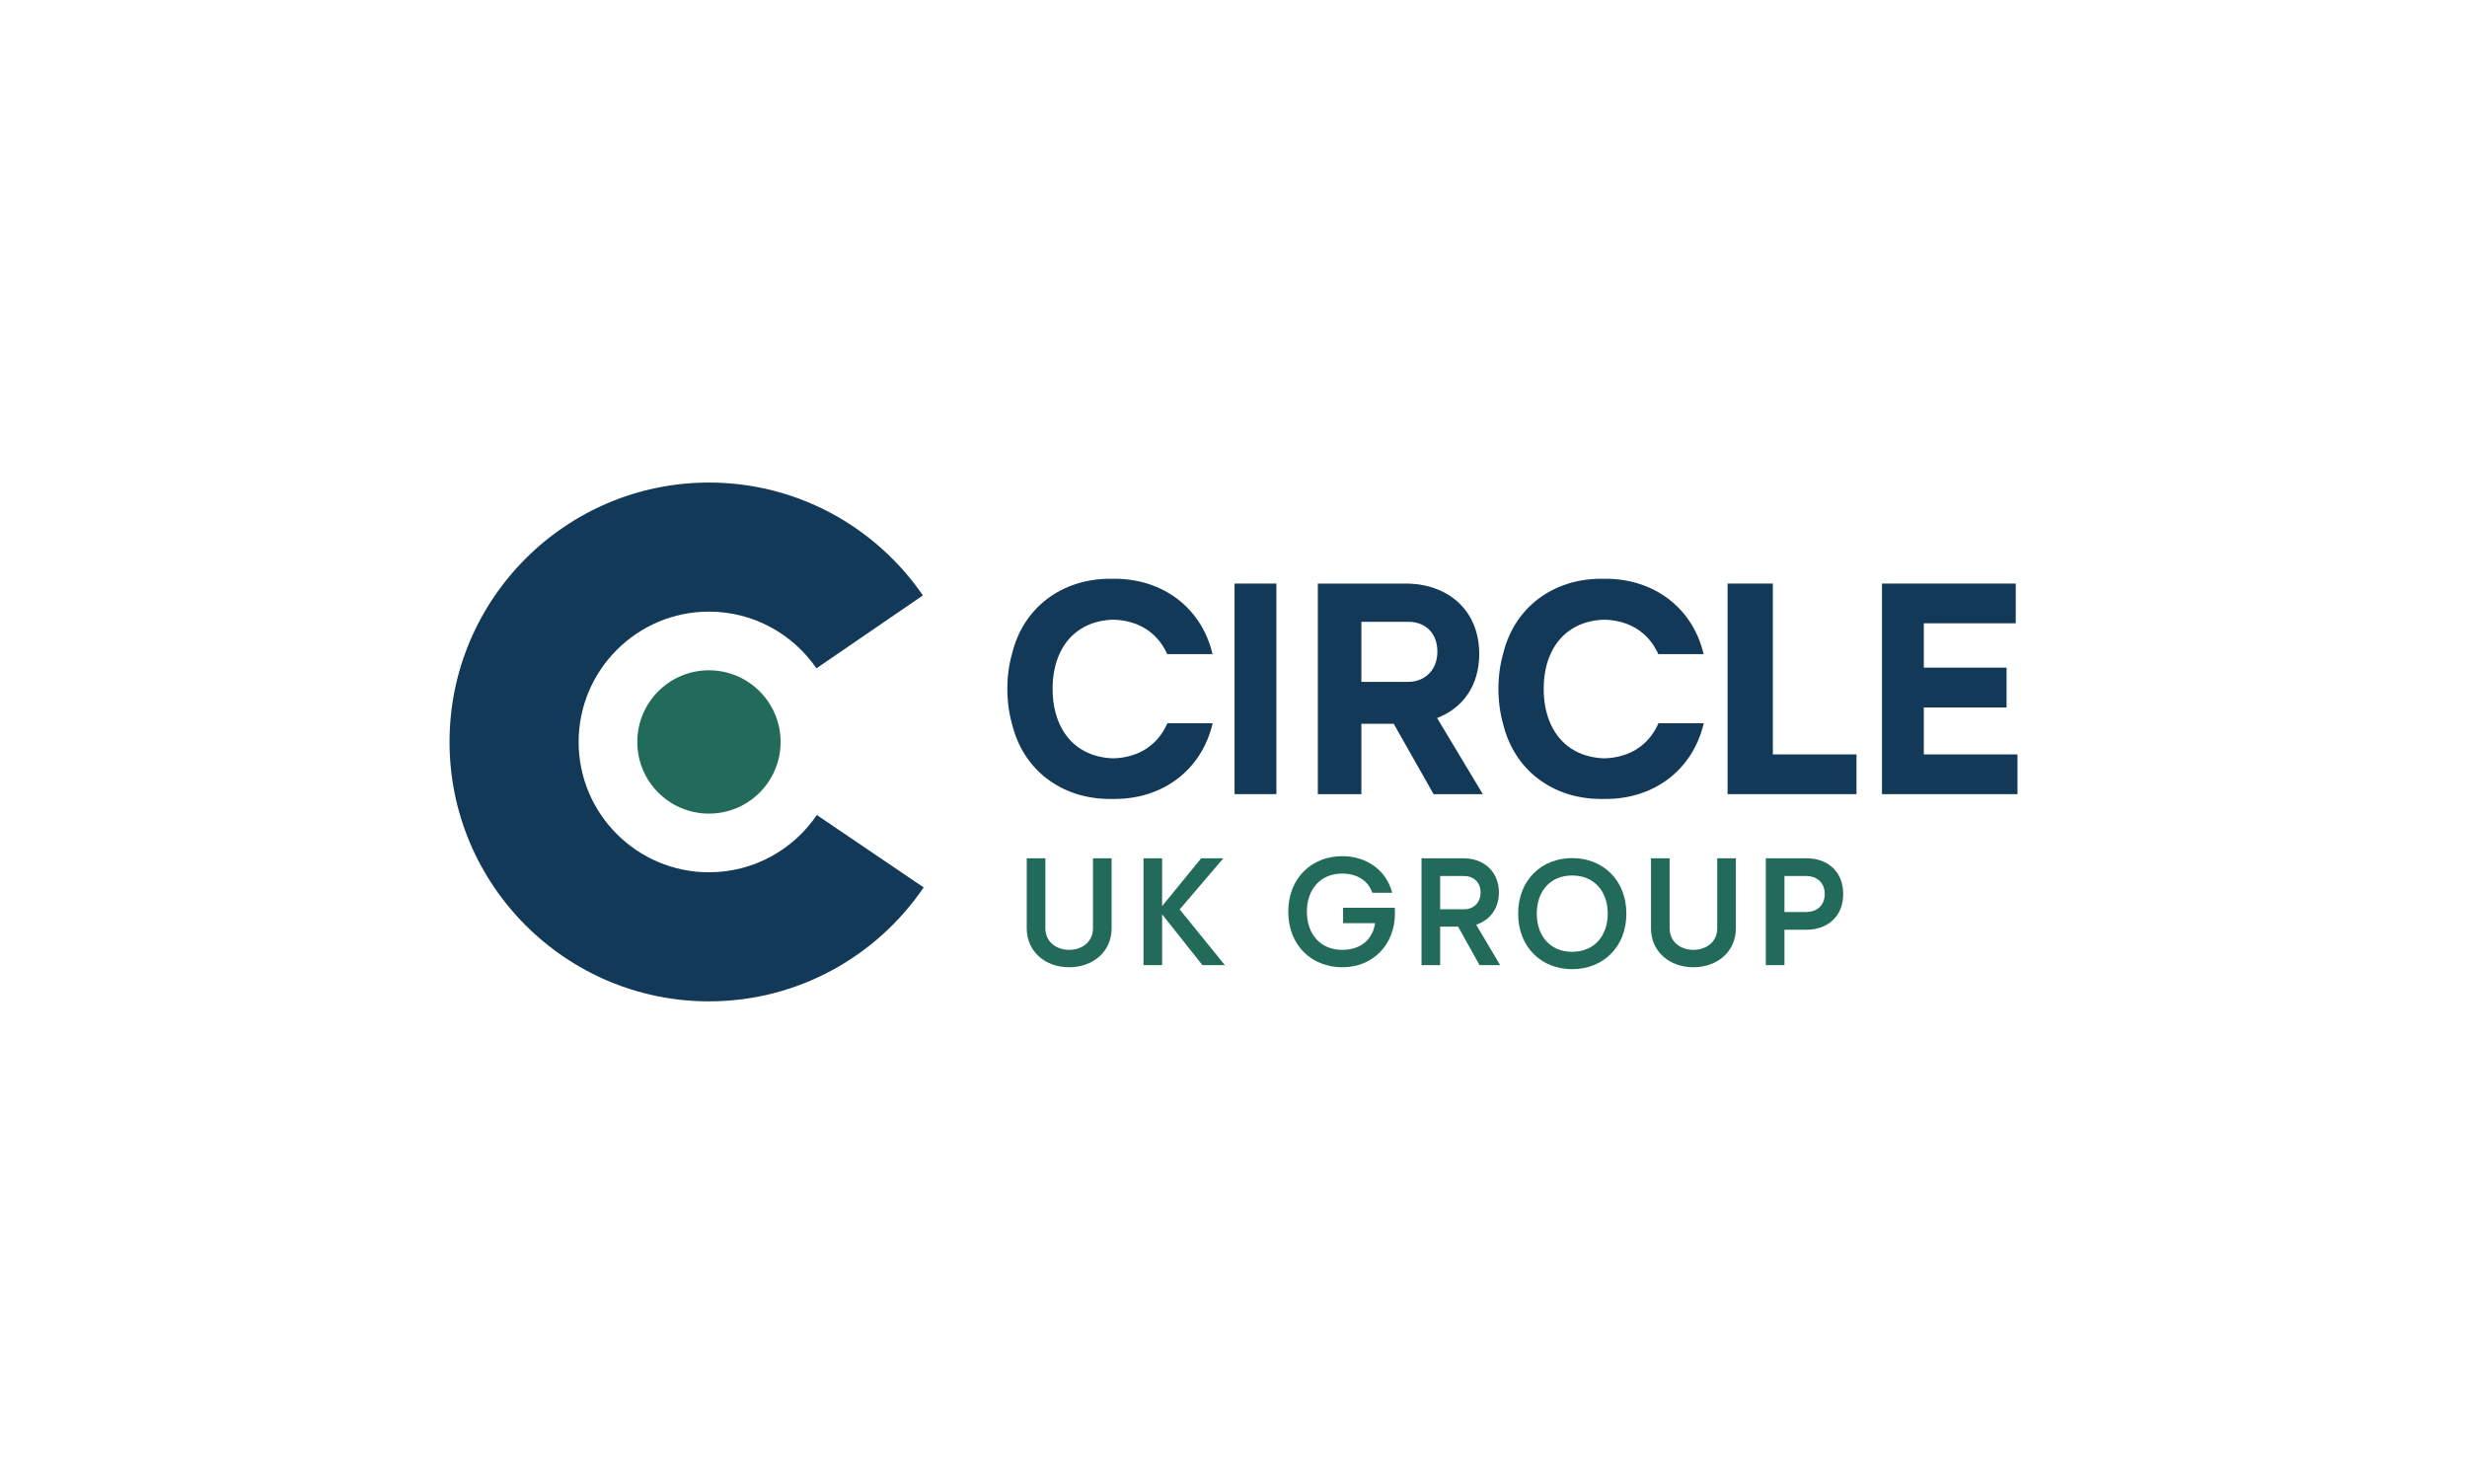
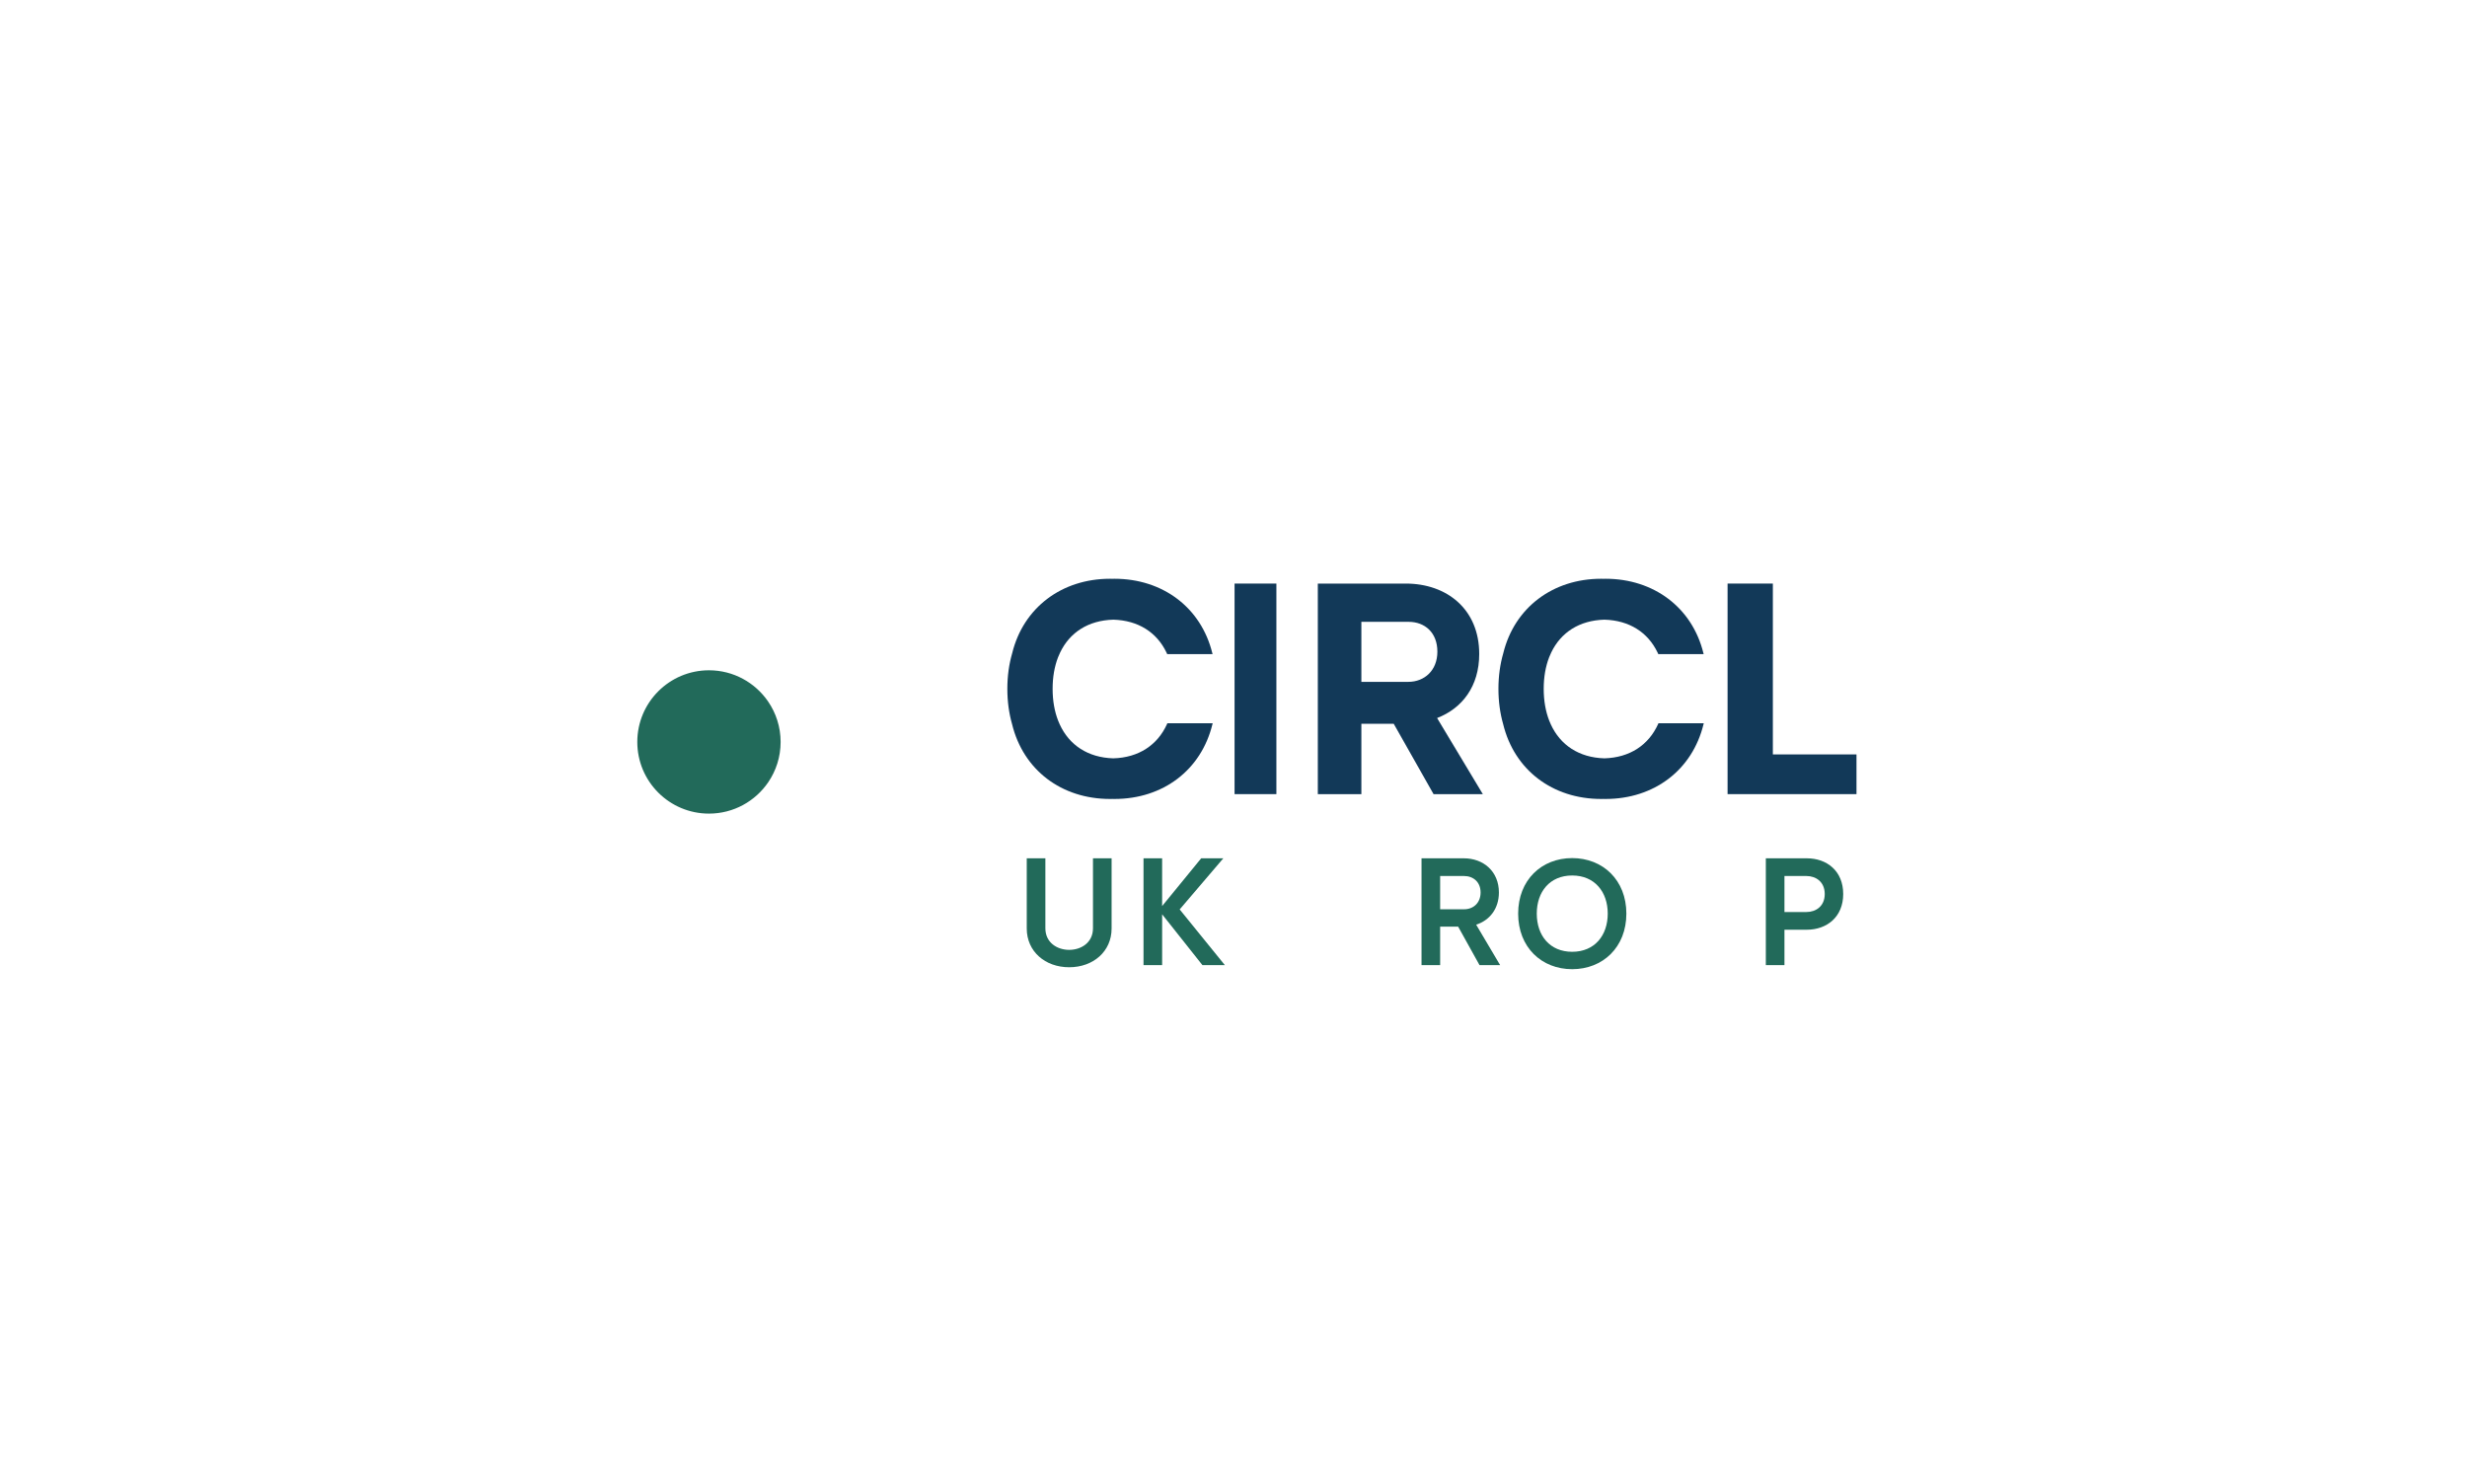
<svg xmlns="http://www.w3.org/2000/svg" version="1.1" id="Layer_1" x="0px" y="0px" viewBox="0 0 1280 770" enable-background="new 0 0 1280 770" xml:space="preserve">
  <g>
    <g>
      <g>
-         <path fill="#123958" d="M367.845,452.626c-37.289,0-67.626-30.337-67.626-67.627s30.337-67.626,67.626-67.626     c23.123,0,43.57,11.668,55.77,29.423l55.234-37.836c-24.284-35.339-64.98-58.562-111.004-58.562     c-74.22,0-134.602,60.382-134.602,134.602s60.382,134.602,134.602,134.602c46.271,0,87.161-23.471,111.397-59.13l-55.43-37.554     C411.636,440.834,391.092,452.626,367.845,452.626z" />
        <path fill="#226A5A" d="M367.845,347.817c-20.536,0-37.183,16.647-37.183,37.183c0,20.536,16.647,37.183,37.183,37.183     c12.805,0,24.097-6.474,30.785-16.326c4.038-5.948,6.398-13.126,6.398-20.857c0-7.799-2.406-15.034-6.509-21.012     C391.818,354.224,380.582,347.817,367.845,347.817z" />
      </g>
    </g>
    <g>
      <g>
        <rect x="640.551" y="302.813" fill="#123958" width="21.699" height="109.262" />
        <path fill="#123958" d="M767.491,339.339c0-23.258-16.858-36.525-38.086-36.525h-45.655v109.262h22.596v-36.525h16.776     l20.681,36.525h25.561l-23.725-39.49C758.594,367.59,767.491,356.195,767.491,339.339z M730.658,353.815h-24.312v-31.149h24.492     c8.463,0,14.945,5.581,14.945,15.485C745.782,347.873,739.12,353.815,730.658,353.815z" />
-         <polygon fill="#123958" points="976.465,412.075 1046.757,412.075 1046.757,391.47 998.164,391.47 998.164,367.121      1041.099,367.121 1041.099,346.439 998.164,346.439 998.164,323.42 1045.86,323.42 1045.86,302.813 976.465,302.813    " />
        <polygon fill="#123958" points="896.35,302.813 896.35,412.075 963.235,412.075 963.235,391.47 919.842,391.47 919.842,302.813         " />
        <g>
          <path fill="#123958" d="M860.234,375.868c-4.902,10.715-14.571,17.255-27.796,17.633c-13.234-0.378-22.913-6.927-27.815-17.652      c-0.291-0.62-0.562-1.24-0.804-1.889c-1.88-4.805-2.868-10.367-2.868-16.519c0-6.104,0.969-11.597,2.81-16.354      c0.329-0.862,0.698-1.705,1.095-2.509c4.98-10.386,14.552-16.664,27.583-17.032c13.002,0.368,22.574,6.627,27.554,16.984      c0.144,0.291,0.277,0.589,0.412,0.887h23.536c-0.046-0.163-0.086-0.33-0.133-0.493c-5.812-23.654-25.735-38.607-50.779-38.607      c-0.377,0-0.754,0-1.13,0.018c-0.377-0.018-0.753-0.018-1.139-0.018c-25.044,0-44.966,14.953-50.779,38.607      c-1.641,5.669-2.521,11.858-2.521,18.523c0,6.53,0.843,12.612,2.422,18.191c0,0.018,0,0.045,0.018,0.063      c5.795,23.887,25.663,38.876,50.86,38.876c0.386,0,0.763,0,1.139-0.018c0.377,0.018,0.753,0.018,1.13,0.018      c25.197,0,45.065-14.989,50.86-38.876c0.009-0.018,0.009-0.036,0.018-0.063c0.032-0.114,0.06-0.232,0.091-0.346h-23.514      C860.398,375.482,860.325,375.681,860.234,375.868z" />
        </g>
        <g>
          <path fill="#123958" d="M605.434,375.868c-4.902,10.715-14.571,17.255-27.796,17.633c-13.234-0.378-22.913-6.927-27.815-17.652      c-0.291-0.62-0.562-1.24-0.804-1.889c-1.88-4.805-2.868-10.367-2.868-16.519c0-6.104,0.969-11.597,2.81-16.354      c0.329-0.862,0.698-1.705,1.095-2.509c4.98-10.386,14.552-16.664,27.583-17.032c13.002,0.368,22.574,6.627,27.554,16.984      c0.144,0.291,0.277,0.589,0.412,0.887h23.536c-0.046-0.163-0.086-0.33-0.133-0.493c-5.813-23.654-25.735-38.607-50.779-38.607      c-0.377,0-0.754,0-1.13,0.018c-0.377-0.018-0.753-0.018-1.139-0.018c-25.044,0-44.966,14.953-50.779,38.607      c-1.642,5.669-2.521,11.858-2.521,18.523c0,6.53,0.843,12.612,2.422,18.191c0,0.018,0,0.045,0.018,0.063      c5.795,23.887,25.663,38.876,50.86,38.876c0.386,0,0.763,0,1.139-0.018c0.377,0.018,0.753,0.018,1.13,0.018      c25.197,0,45.065-14.989,50.86-38.876c0.009-0.018,0.009-0.036,0.018-0.063c0.032-0.114,0.06-0.232,0.091-0.346h-23.514      C605.597,375.482,605.524,375.681,605.434,375.868z" />
        </g>
      </g>
      <g>
        <path fill="#226A5A" d="M567.091,481.64v-36.267h9.661v36.425c0,11.878-9.502,20.113-22.013,20.113s-22.013-8.236-22.013-20.113     v-36.425h9.66v36.267c0,7.601,6.256,11.244,12.353,11.244S567.091,489.241,567.091,481.64z" />
        <path fill="#226A5A" d="M602.969,445.373v24.785l20.271-24.785h11.482L612.075,471.9l23.439,28.902h-11.641l-20.905-26.368     v26.368h-9.66v-55.429H602.969z" />
-         <path fill="#226A5A" d="M696.85,479.026v-7.997h26.844c0,0.95,0.078,1.9,0.078,2.851c0,16.391-11.482,28.031-27.319,28.031     c-15.916,0-28.031-11.403-28.031-28.823c0-17.42,12.115-28.823,28.031-28.823c12.591,0,22.884,7.285,25.893,19.004h-10.294     c-2.059-6.097-7.76-9.977-15.599-9.977c-11.64,0-18.371,8.473-18.371,19.796c0,11.324,6.732,19.796,18.371,19.796     c9.423,0,15.757-5.305,17.025-13.857H696.85z" />
        <path fill="#226A5A" d="M765.907,479.818l12.432,20.984h-10.69l-11.086-19.955h-9.344v19.955h-9.66v-55.429h21.934     c10.136,0,18.212,6.731,18.212,17.738C777.705,471.662,772.796,477.602,765.907,479.818z M747.219,471.821h12.433     c4.83,0,8.551-3.326,8.551-8.71c0-5.384-3.722-8.552-8.631-8.552h-12.353V471.821z" />
        <path fill="#226A5A" d="M787.691,474.088c0-17.42,12.115-28.823,28.031-28.823c15.916,0,28.111,11.403,28.111,28.823     c0,17.42-12.195,28.823-28.111,28.823C799.806,502.911,787.691,491.508,787.691,474.088z M797.352,474.088     c0,11.324,6.731,19.796,18.37,19.796c11.641,0,18.451-8.472,18.451-19.796c0-11.323-6.81-19.796-18.451-19.796     C804.082,454.292,797.352,462.765,797.352,474.088z" />
-         <path fill="#226A5A" d="M890.983,481.64v-36.267h9.661v36.425c0,11.878-9.502,20.113-22.013,20.113s-22.013-8.236-22.013-20.113     v-36.425h9.66v36.267c0,7.601,6.256,11.244,12.353,11.244S890.983,489.241,890.983,481.64z" />
-         <path fill="#226A5A" d="M925.861,482.431v18.371h-9.66v-55.429h21.301c10.294,0,18.846,6.493,18.846,18.529     c0,12.037-8.631,18.529-18.846,18.529H925.861z M925.861,454.559v18.688h11.403c4.909,0,9.501-3.01,9.501-9.344     c0-6.335-4.592-9.343-9.501-9.343H925.861z" />
+         <path fill="#226A5A" d="M925.861,482.431v18.371h-9.66v-55.429h21.301c10.294,0,18.846,6.493,18.846,18.529     c0,12.037-8.631,18.529-18.846,18.529H925.861z M925.861,454.559v18.688h11.403c4.909,0,9.501-3.01,9.501-9.344     c0-6.335-4.592-9.343-9.501-9.343H925.861" />
      </g>
    </g>
  </g>
</svg>